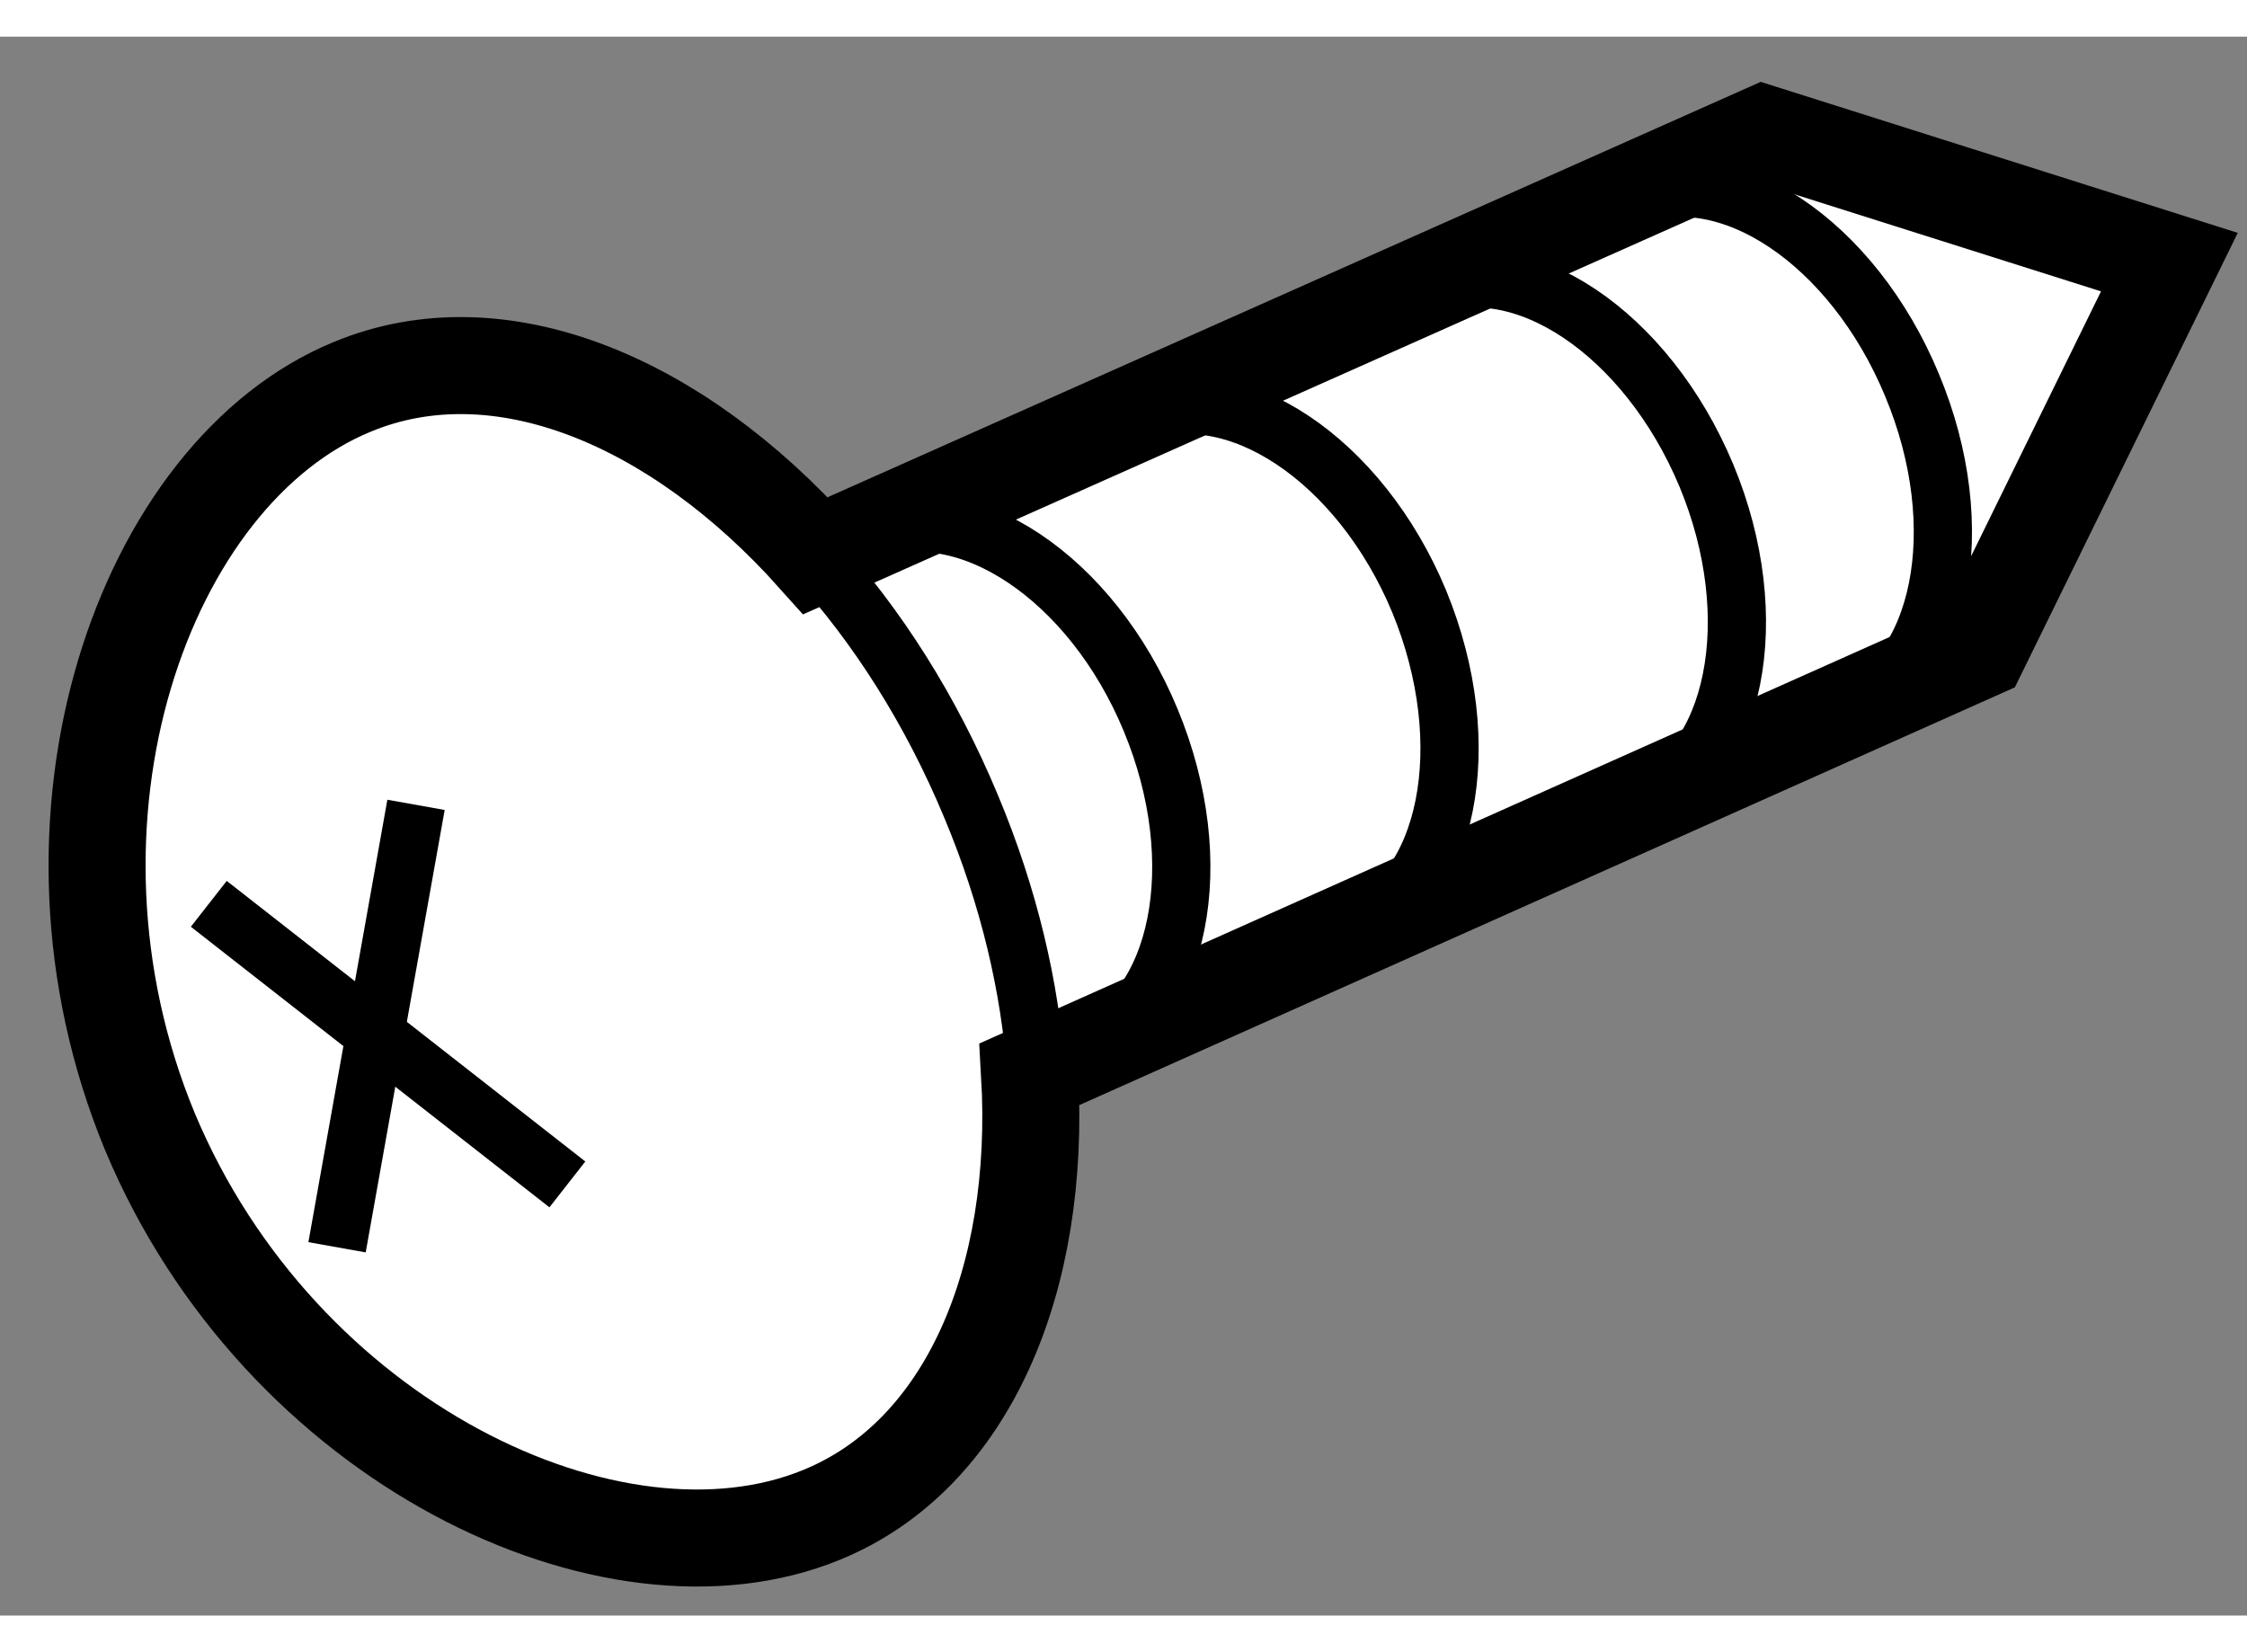
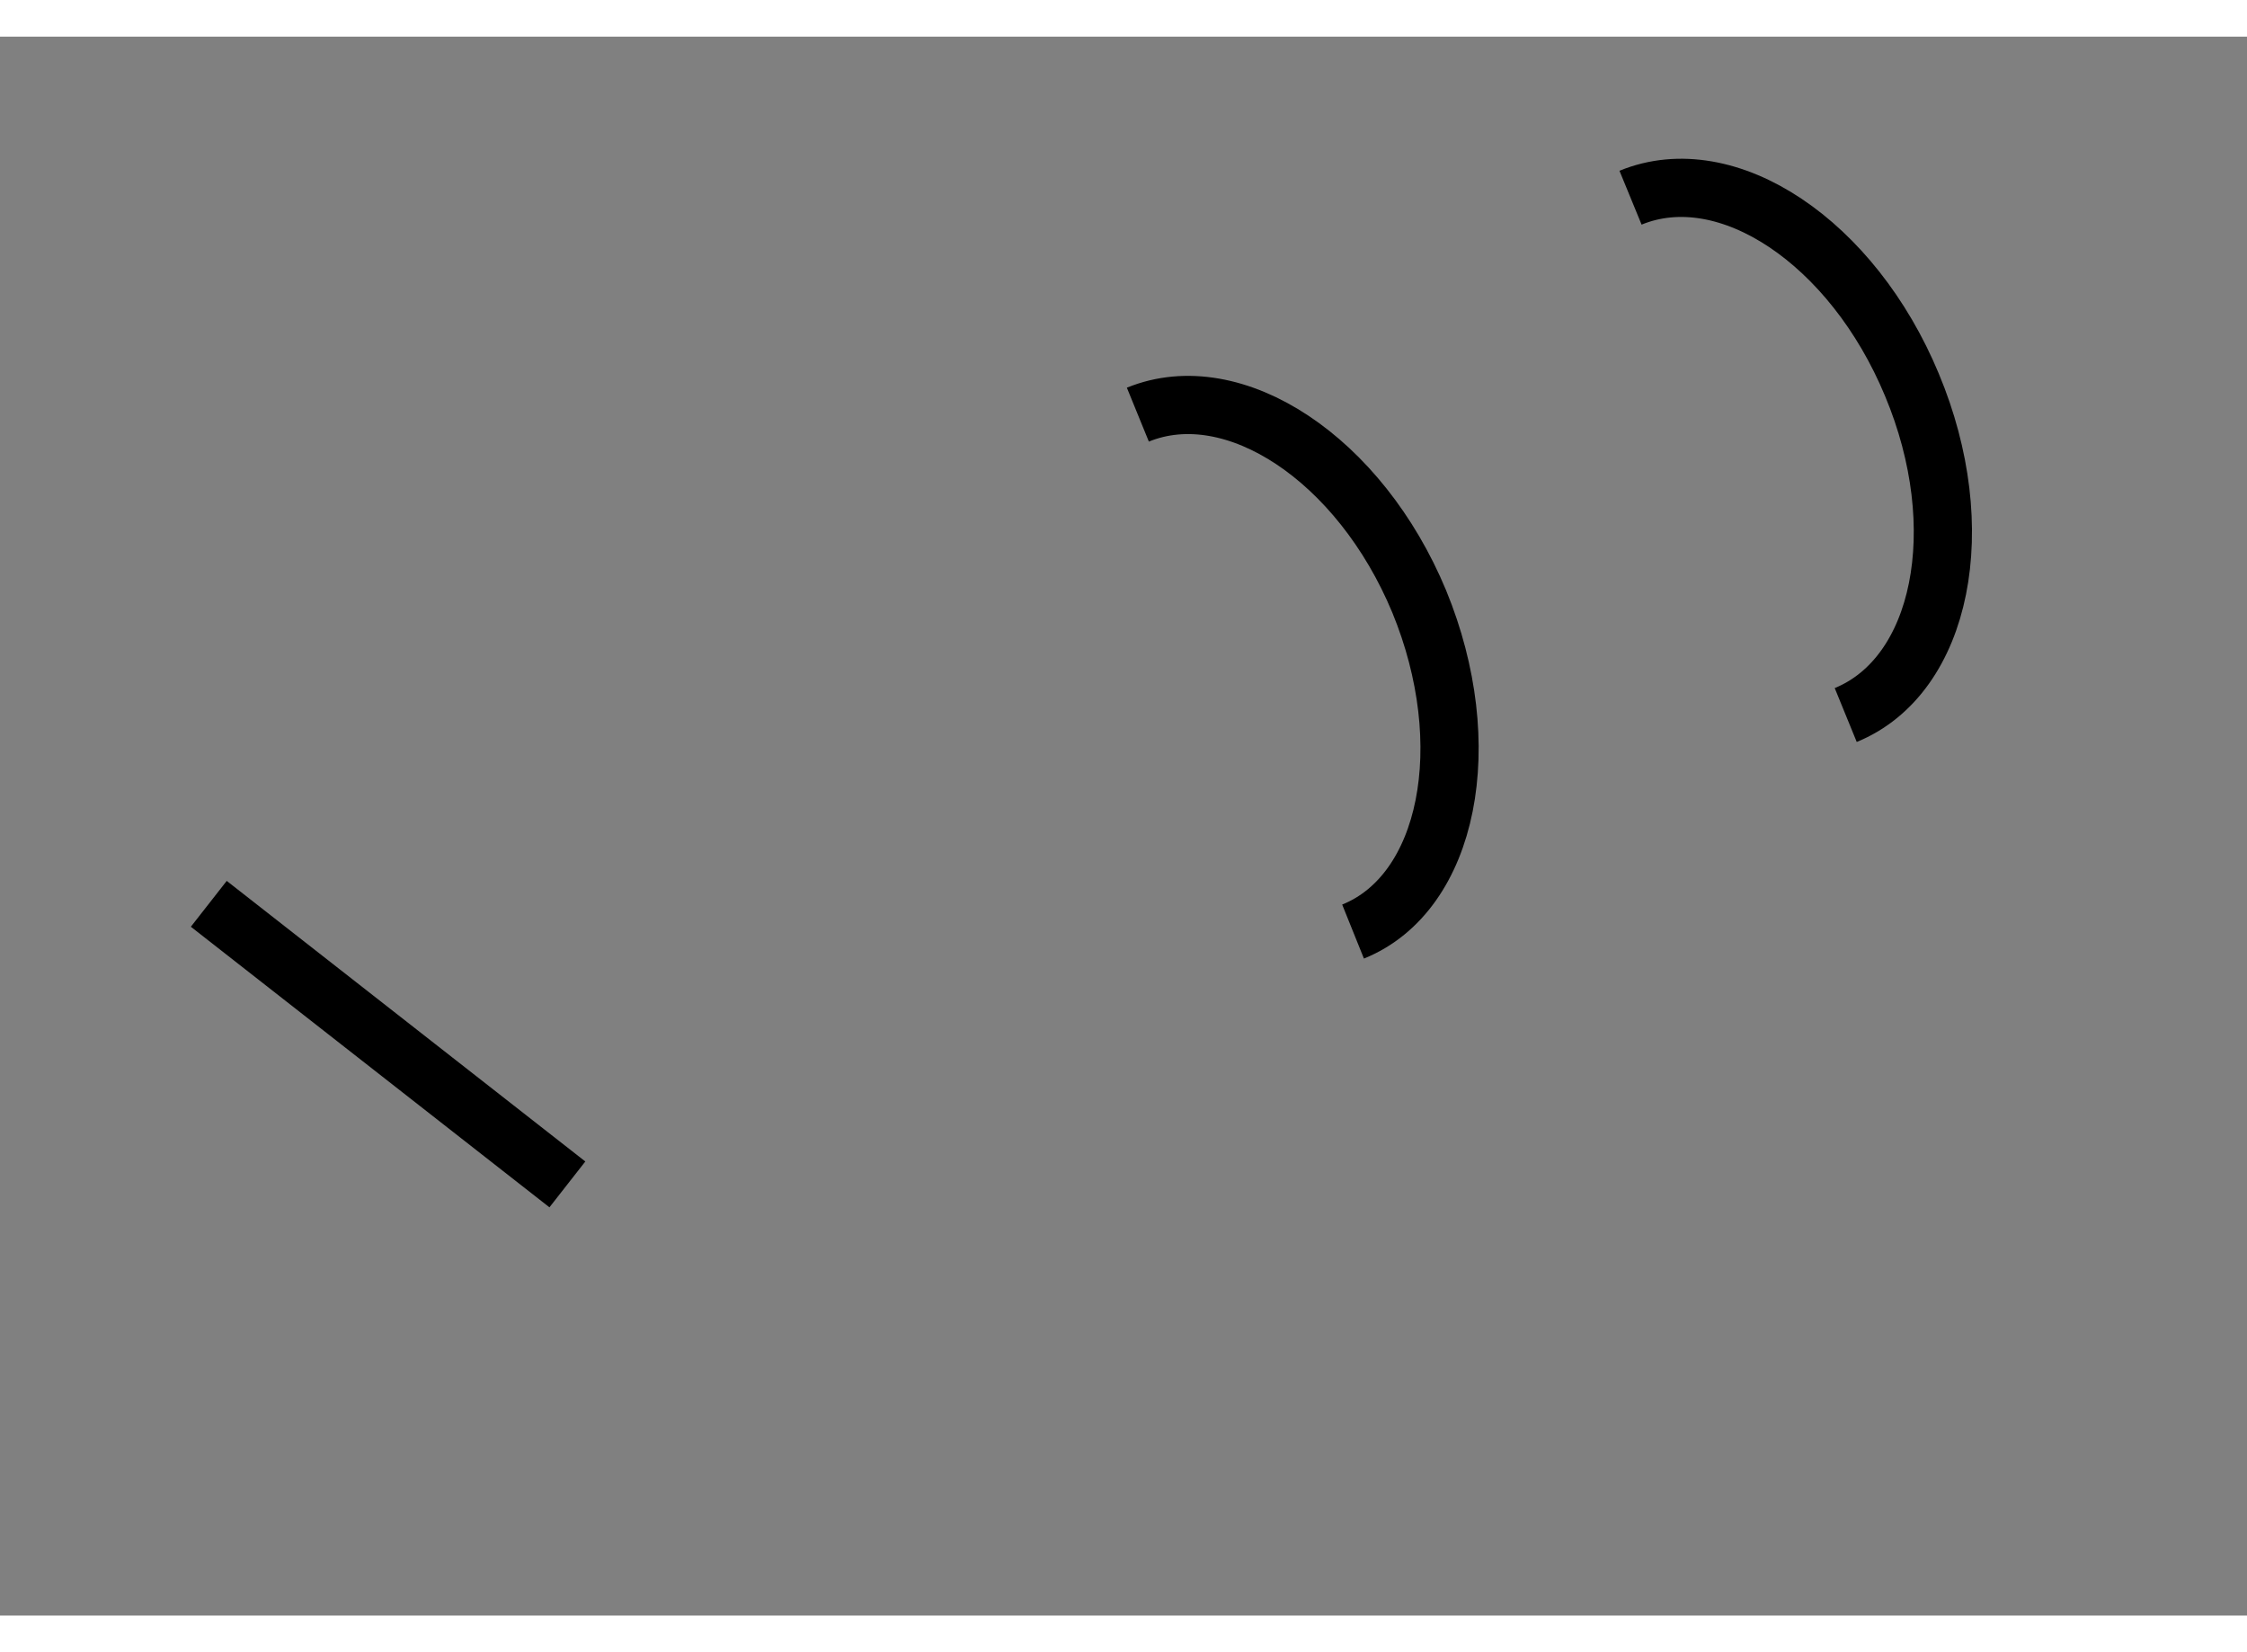
<svg xmlns="http://www.w3.org/2000/svg" version="1.1" x="0px" y="0px" width="244.8px" height="180px" viewBox="41.18 79.993 11.58 8.137" enable-background="new 0 0 244.8 180" xml:space="preserve">
  <rect x="41.18" y="79.993" width="11.58" height="8.137" fill="#808080" stroke="none" />
  <g>
-     <path fill="#FFFFFF" stroke="#000000" stroke-width="0.5" d="M51.379,83.155l-4.893,2.185c0.061,1.058-0.318,1.963-1.072,2.271     l0,0c-1.077,0.442-2.79-0.371-3.461-1.974c-0.666-1.607-0.033-3.399,1.044-3.84l0,0c0.757-0.313,1.671,0.071,2.386,0.871     l4.886-2.175l2.091,0.662L51.379,83.155z" />
-     <path fill="none" stroke="#000000" stroke-width="0.3" d="M48.524,81.29c0.495-0.206,1.143,0.23,1.45,0.965     c0.305,0.734,0.153,1.499-0.34,1.698" />
    <path fill="none" stroke="#000000" stroke-width="0.3" d="M49.583,80.823c0.499-0.205,1.145,0.23,1.45,0.964     c0.309,0.738,0.156,1.499-0.341,1.702" />
    <path fill="none" stroke="#000000" stroke-width="0.3" d="M47.044,81.941c0.495-0.202,1.145,0.229,1.45,0.963     c0.303,0.737,0.153,1.502-0.341,1.701" />
-     <path fill="none" stroke="#000000" stroke-width="0.3" d="M45.66,82.548c0.493-0.201,1.146,0.232,1.45,0.967     c0.306,0.737,0.154,1.499-0.34,1.7" />
-     <path fill="none" stroke="#000000" stroke-width="0.3" d="M45.381,82.678c0.318,0.349,0.596,0.783,0.804,1.283     c0.194,0.463,0.305,0.932,0.335,1.376" />
    <line fill="none" stroke="#000000" stroke-width="0.3" x1="42.256" y1="84.462" x2="44.104" y2="85.908" />
-     <line fill="none" stroke="#000000" stroke-width="0.3" x1="43.324" y1="83.952" x2="42.917" y2="86.232" />
  </g>
</svg>